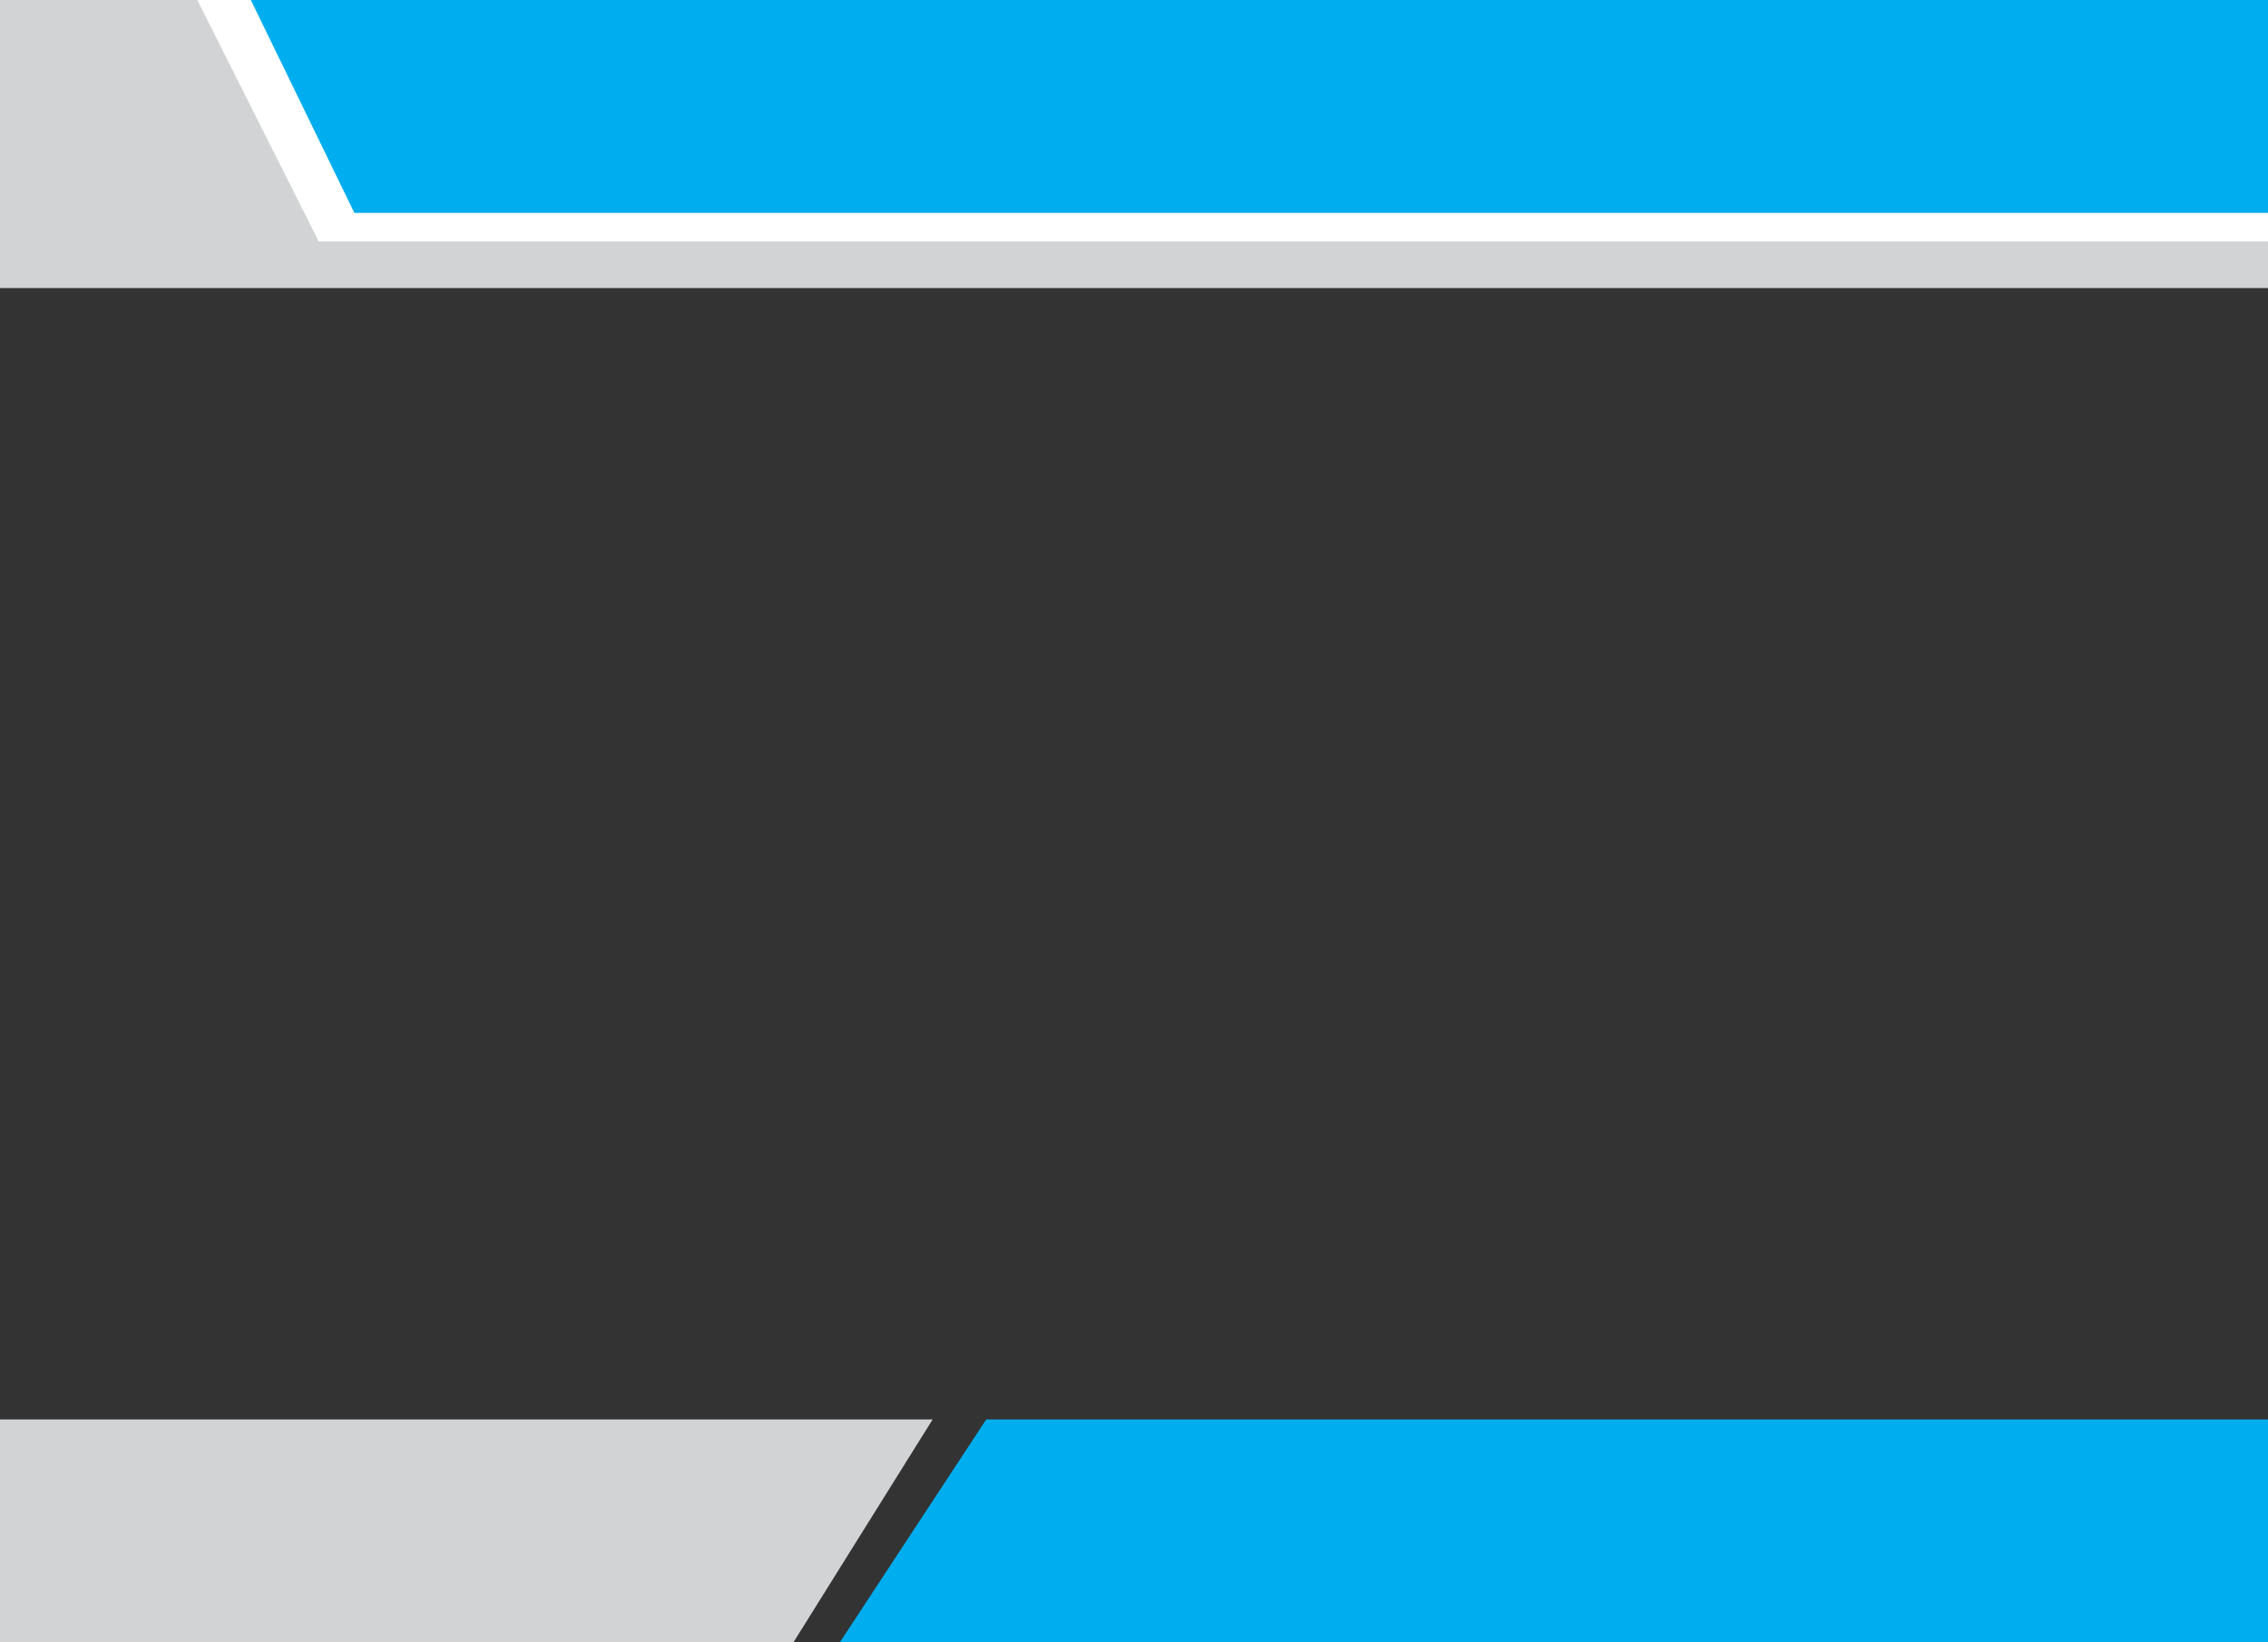
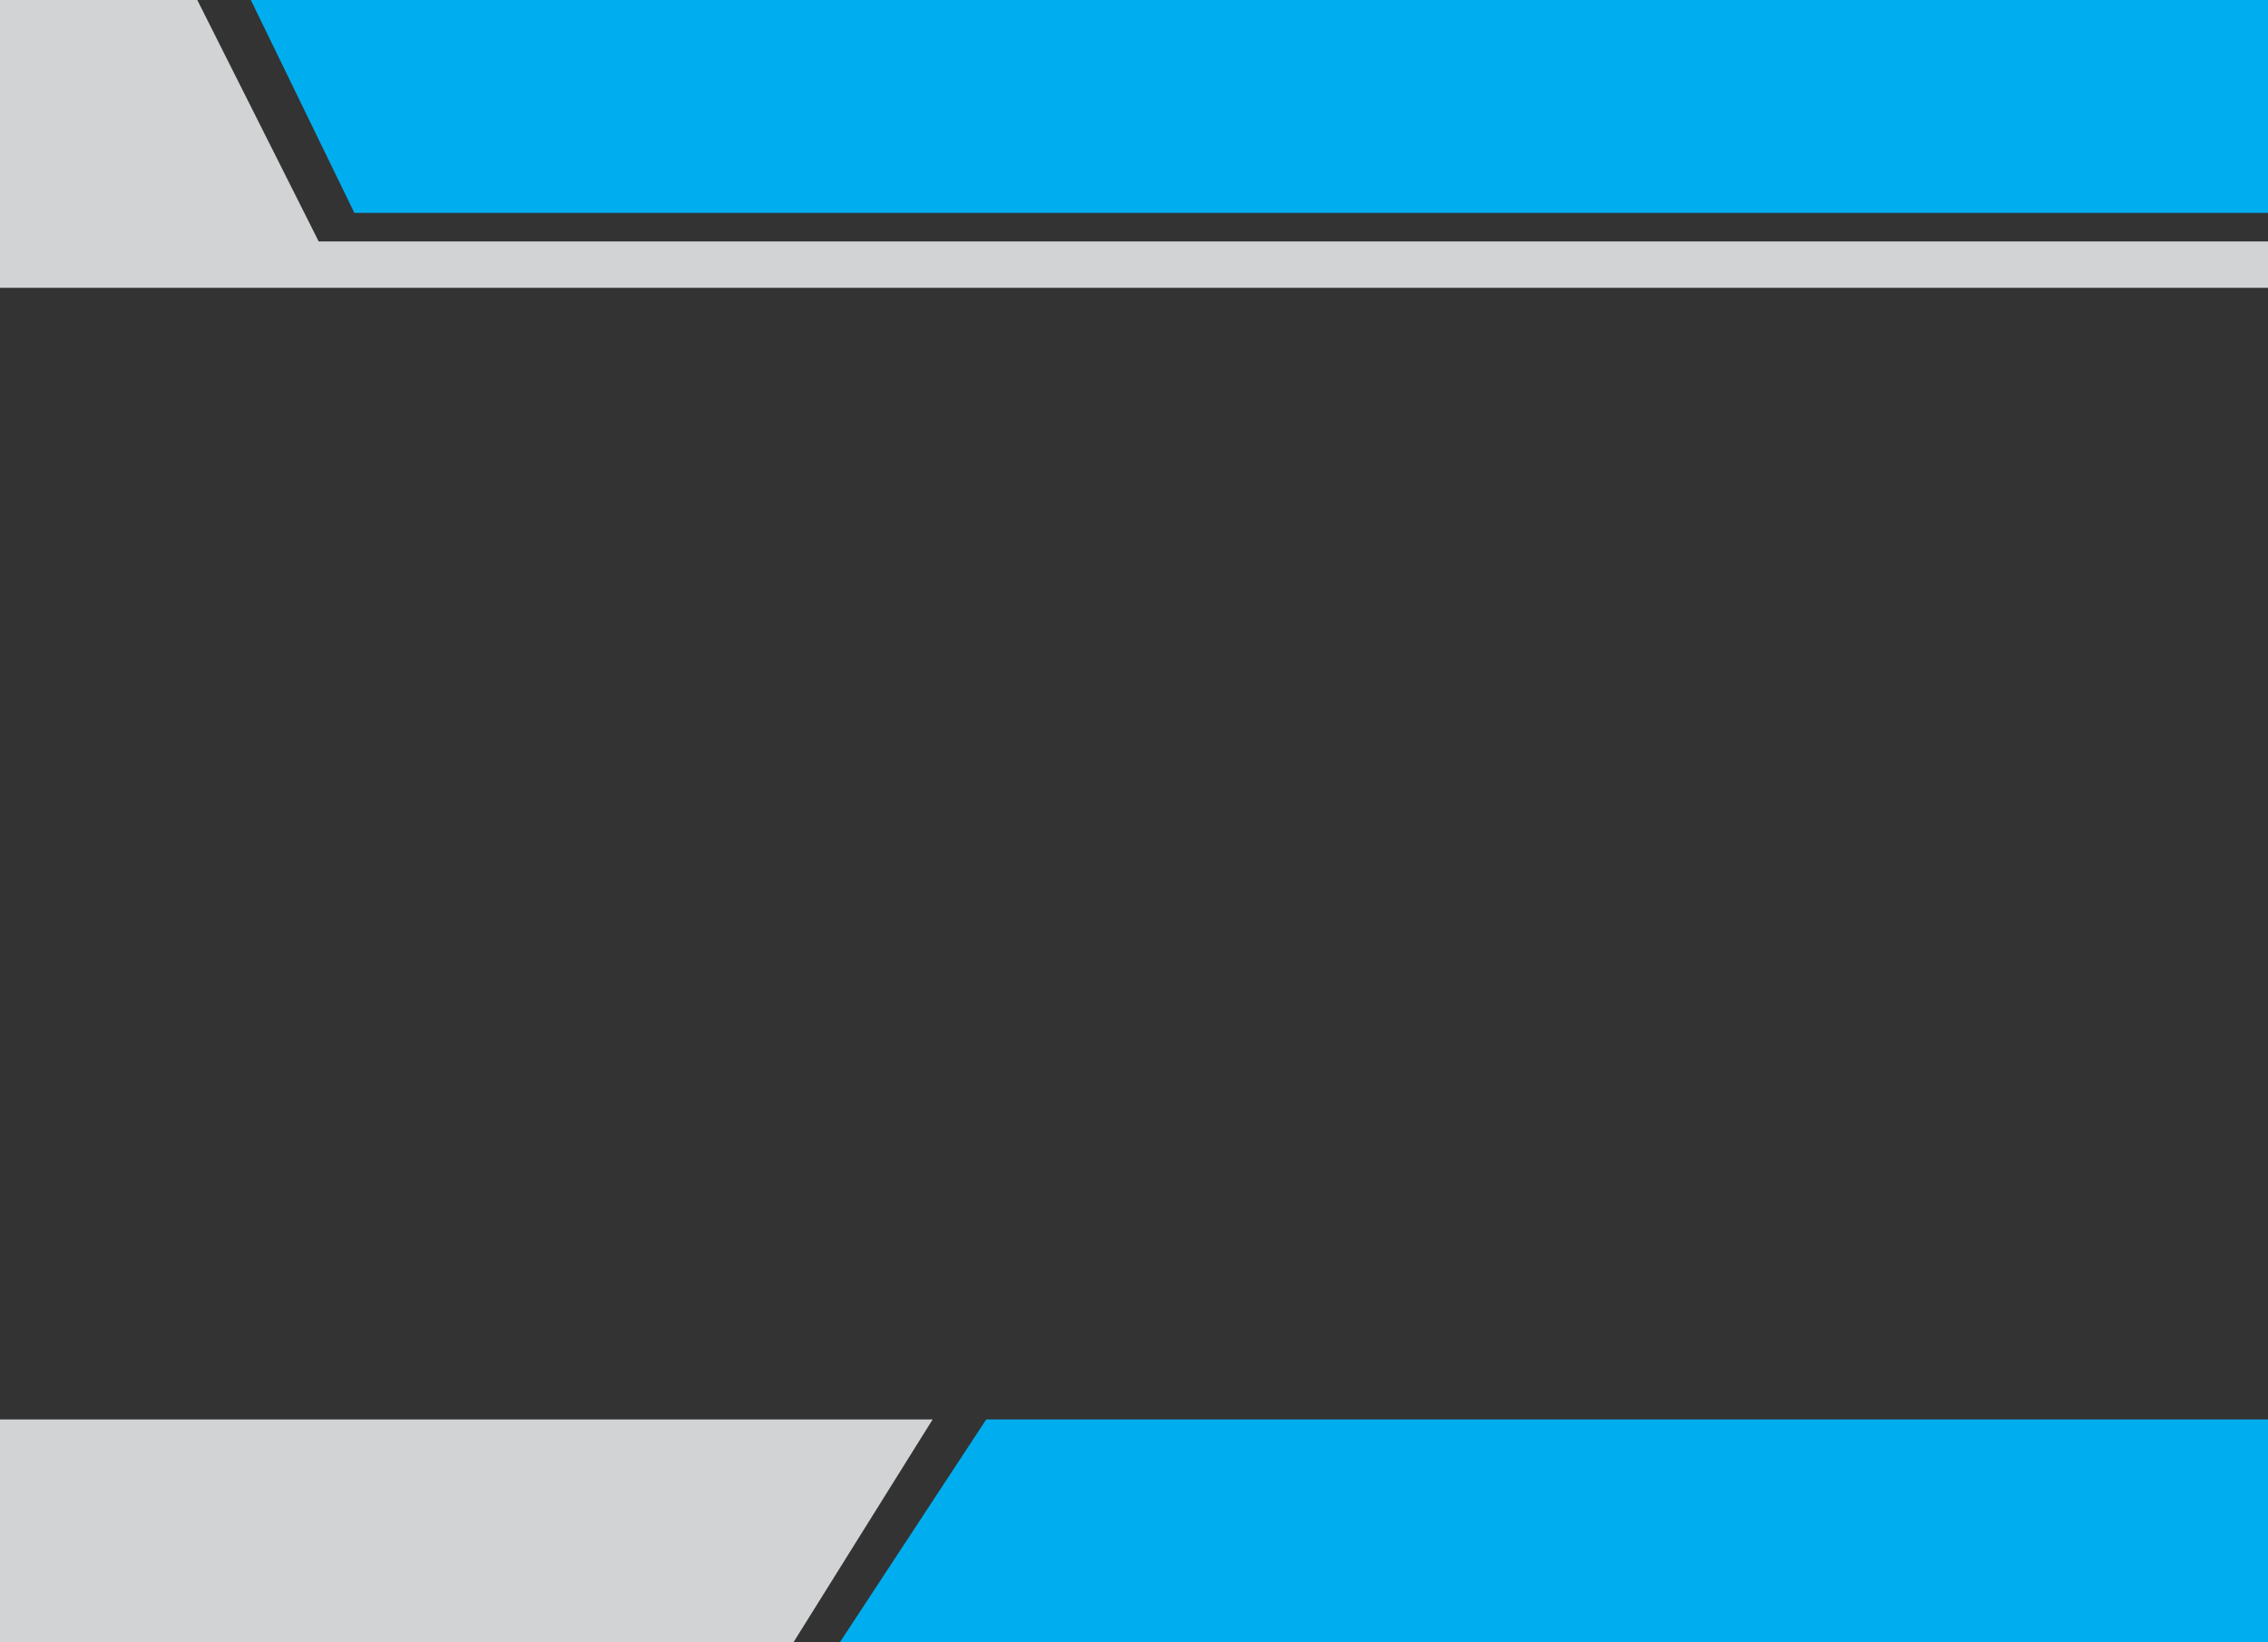
<svg xmlns="http://www.w3.org/2000/svg" id="Layer_1" data-name="Layer 1" viewBox="0 0 522 378">
  <rect x="0" y="0" width="522" height="378" fill="#333333" stroke="none" />
  <defs>
    <style>.cls-1{fill:#fff;}.cls-2{fill:#00aeef;}.cls-3{fill:#d1d3d4;}</style>
  </defs>
-   <rect class="cls-1" width="522" height="66.25" />
  <polygon class="cls-2" points="57.73 0 81.56 49 522 49 522 0 57.73 0" />
  <polygon class="cls-3" points="45.41 0 73.35 55.57 522 55.57 522 66.25 0 66.25 0 0 45.41 0" />
  <polygon class="cls-2" points="193.3 378 226.99 326.7 522 326.7 522 378 193.3 378" />
  <polygon class="cls-3" points="182.62 378 214.66 326.7 0 326.7 0 378 182.62 378" />
</svg>